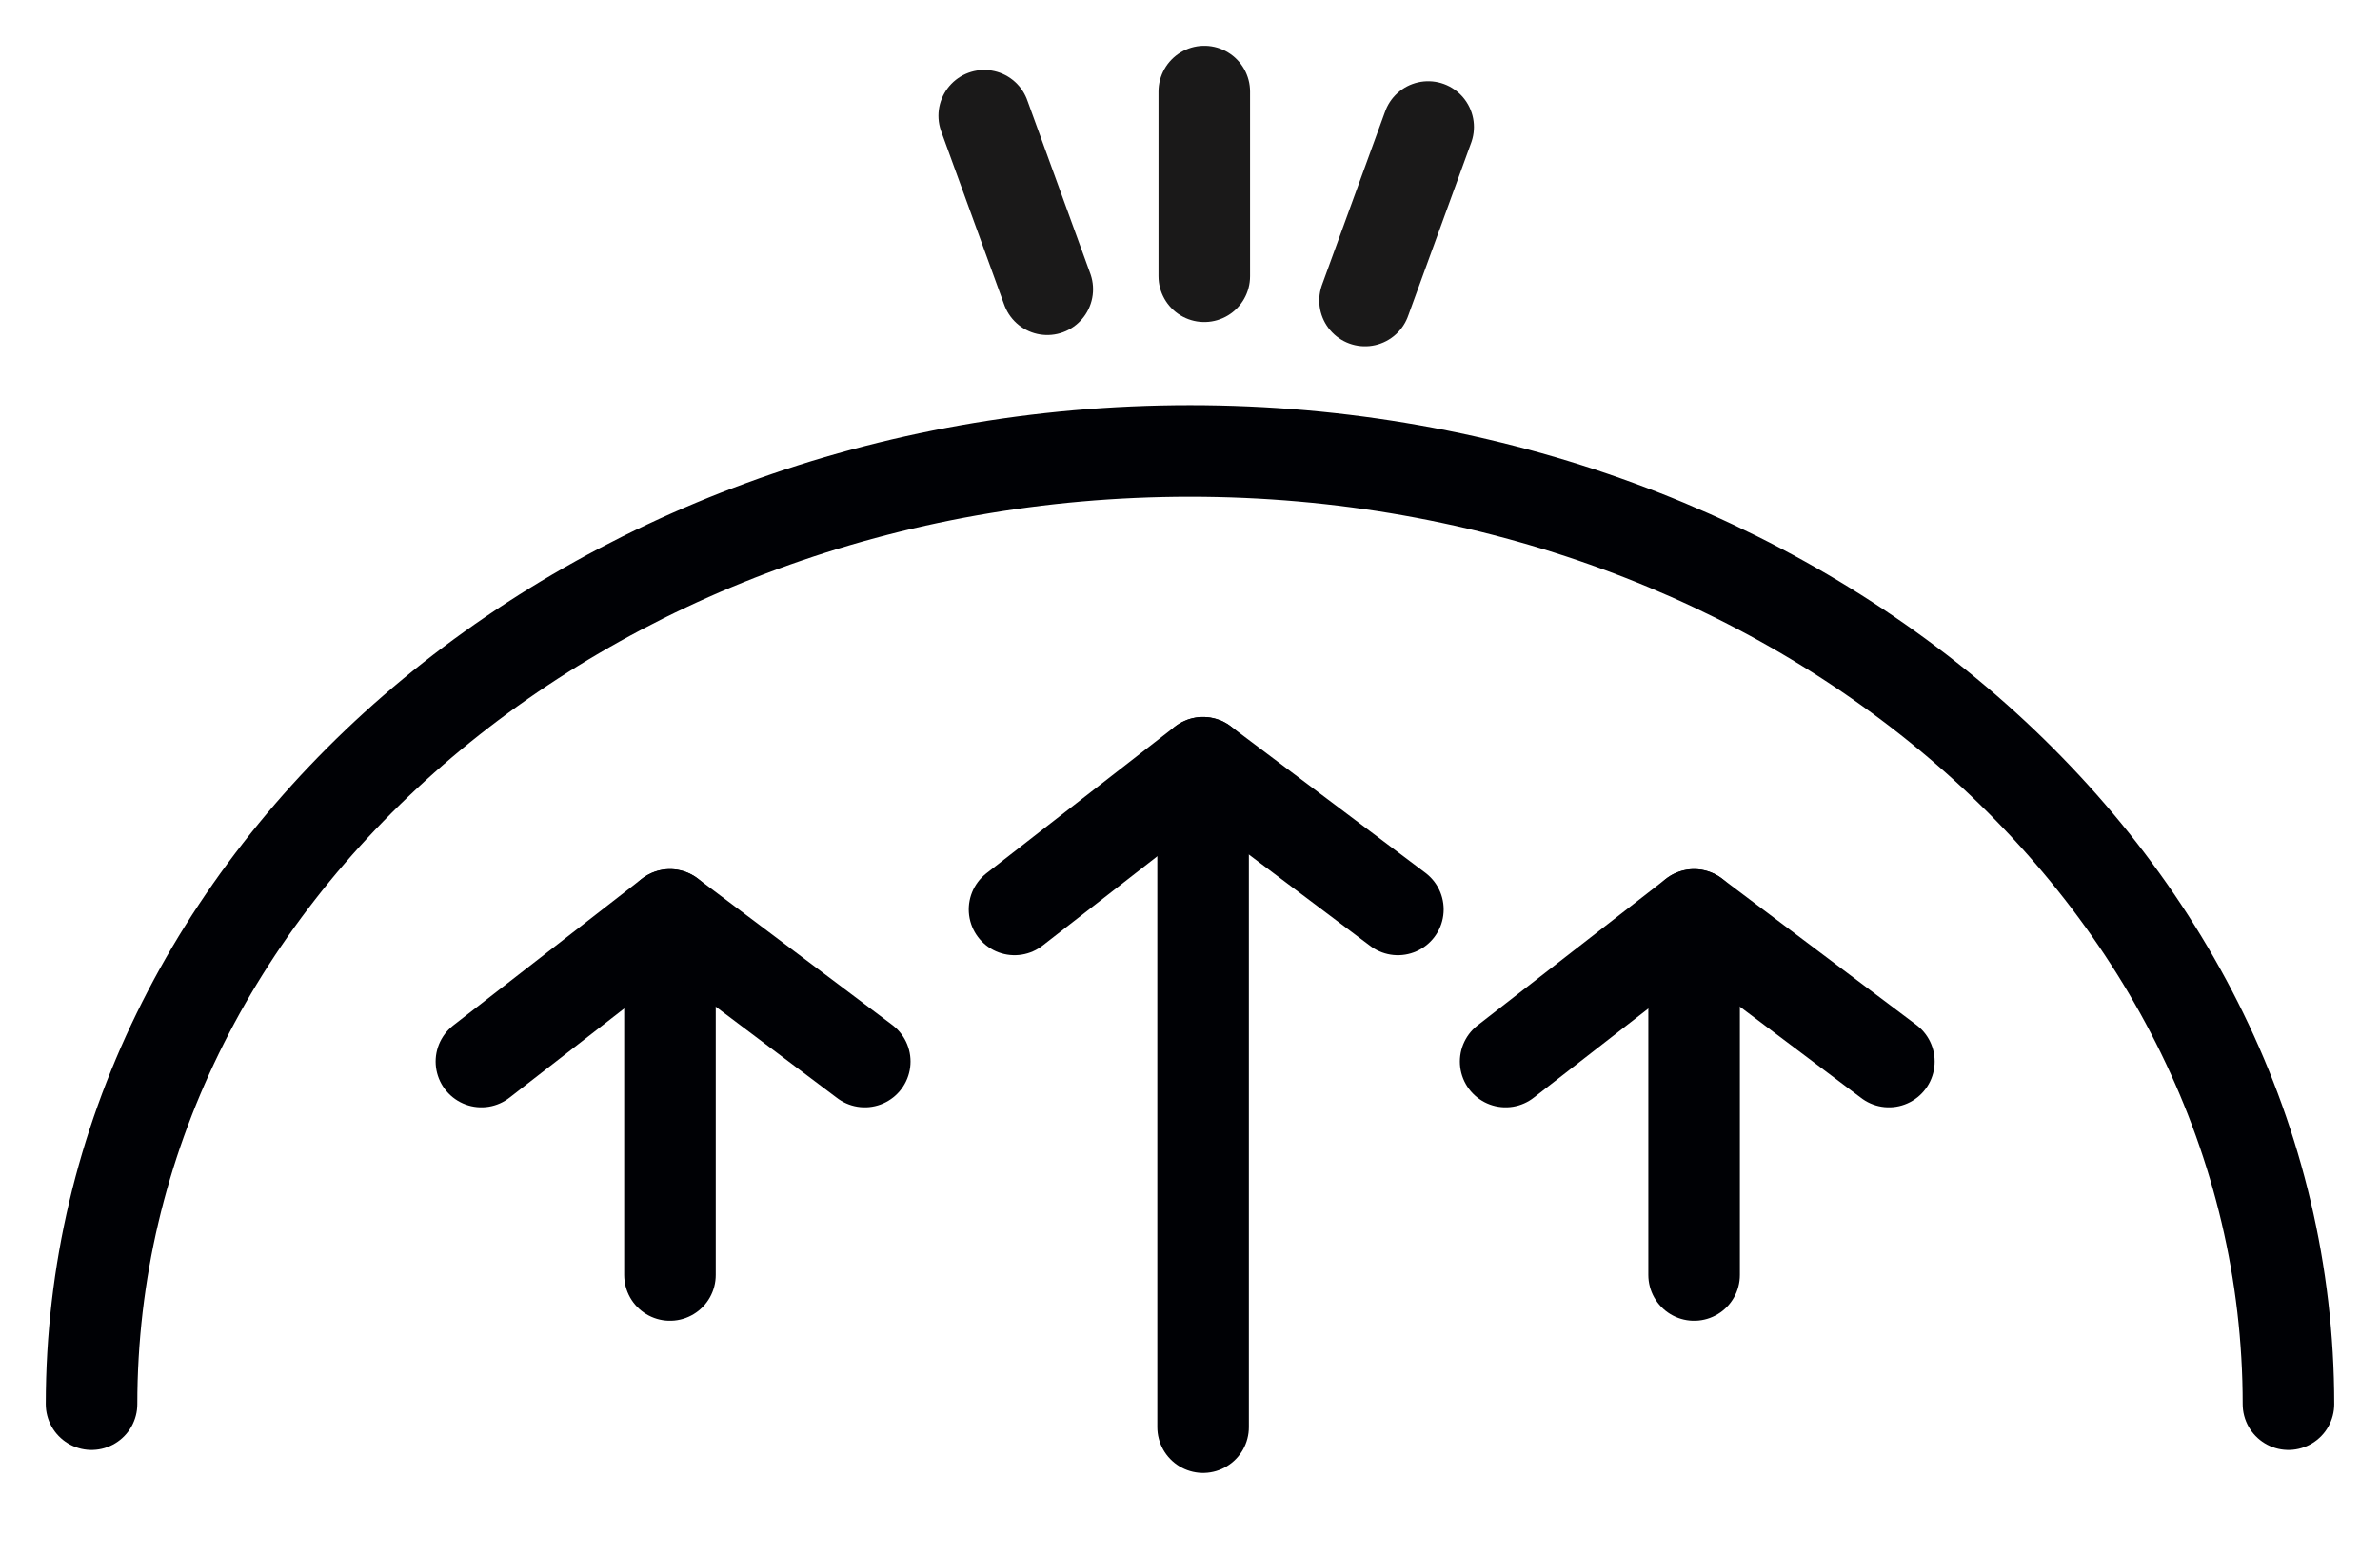
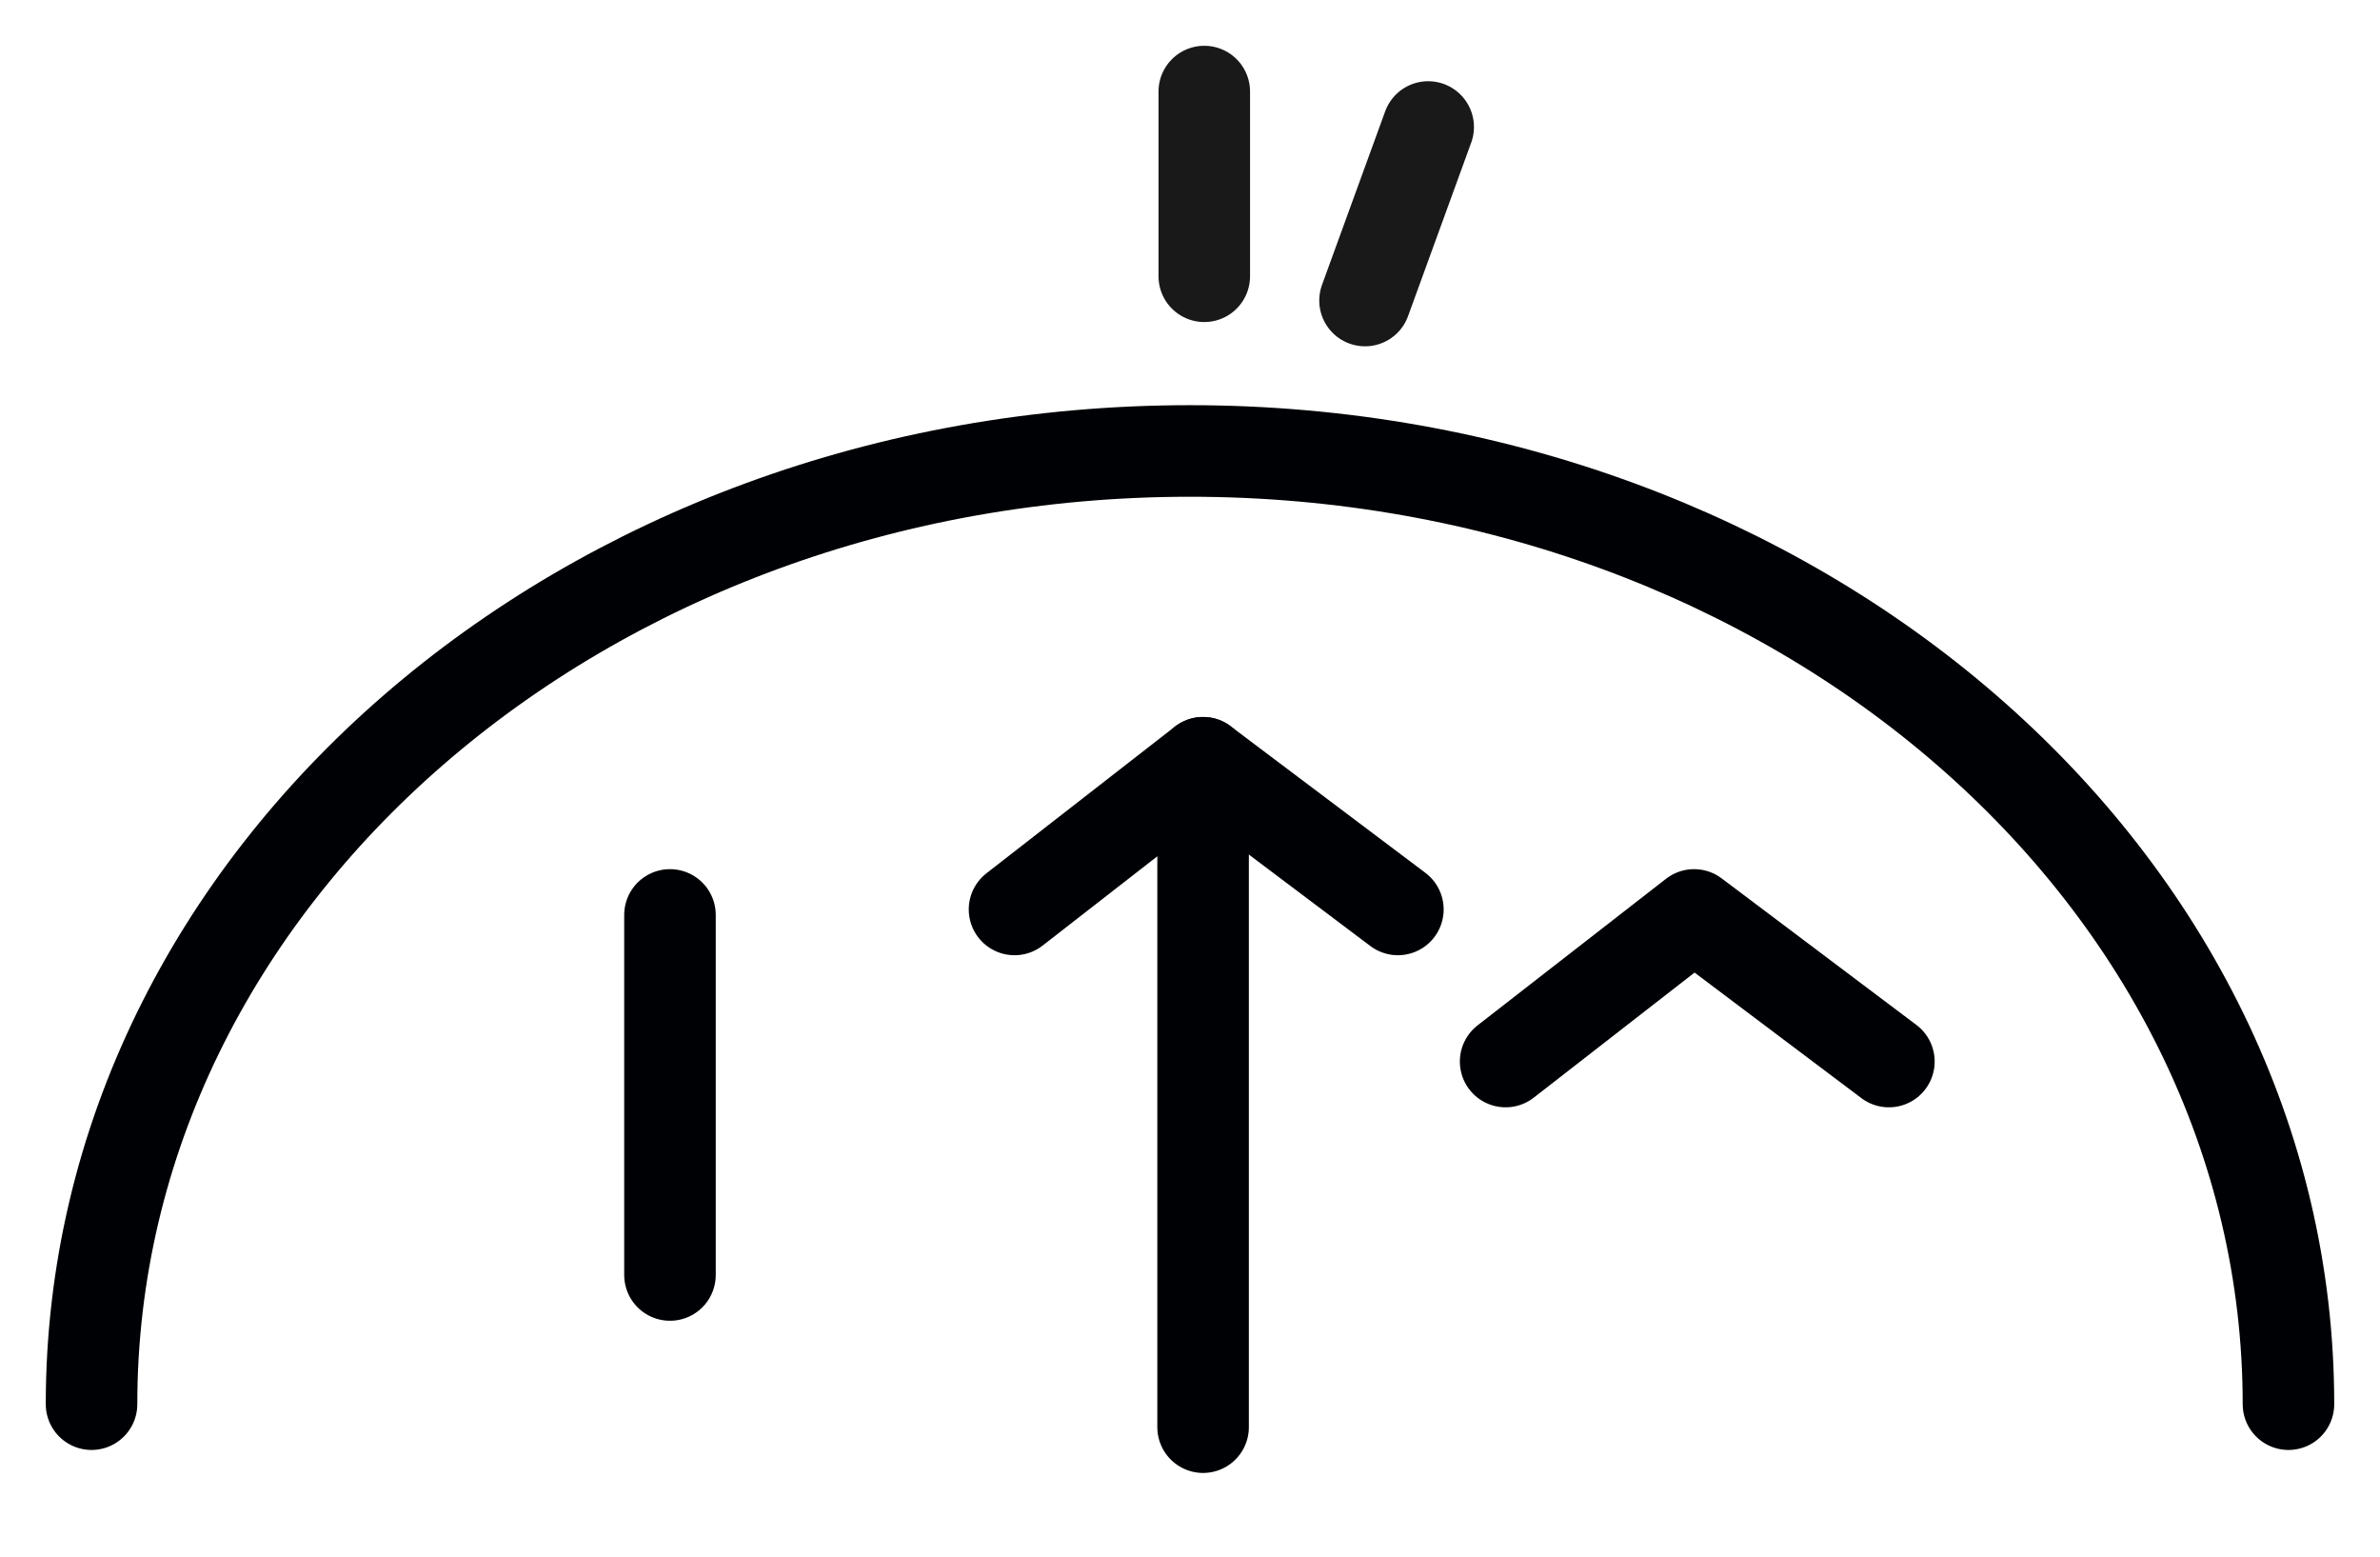
<svg xmlns="http://www.w3.org/2000/svg" width="26px" height="17px" viewBox="0 0 26 17" version="1.1">
  <title>Group 14 Copy 3</title>
  <g id="Listing-page" stroke="none" stroke-width="1" fill="none" fill-rule="evenodd" stroke-linecap="round" stroke-linejoin="round">
    <g id="ELM---Restyling---Products-Listing---Desktop" transform="translate(-979, -1027)">
      <g id="Group-14-Copy-3" transform="translate(980, 1028)">
        <polygon id="Stroke-1" stroke="#000105" points="12.143 9.504 12.143 7.33 12.143 9.504 12.143 14.586" />
        <polyline id="Stroke-3" stroke="#000105" points="14.271 8.932 12.142 7.33 10.083 8.932" />
-         <polygon id="Stroke-4" stroke="#000105" points="17.507 11.166 17.507 8.992 17.507 11.166 17.507 12.924" />
        <polyline id="Stroke-5" stroke="#000105" points="19.635 10.593 17.507 8.992 15.448 10.593" />
        <polygon id="Stroke-6" stroke="#000105" points="6.319 11.166 6.319 8.992 6.319 11.166 6.319 12.924" />
-         <polyline id="Stroke-7" stroke="#000105" points="8.447 10.593 6.319 8.992 4.259 10.593" />
        <line x1="12.156" y1="2.017" x2="12.156" y2="0" id="Stroke-8" stroke="#1A1919" />
        <line x1="13.912" y1="2.282" x2="14.602" y2="0.387" id="Stroke-10" stroke="#1A1919" />
-         <line x1="10.441" y1="2.159" x2="9.752" y2="0.264" id="Stroke-11" stroke="#1A1919" />
        <path d="M9.22511212e-17,14.335 C9.22511212e-17,8.586 5.373,3.925 12,3.925 C18.627,3.925 24,8.586 24,14.335" id="Stroke-12" stroke="#000105" />
      </g>
    </g>
  </g>
</svg>